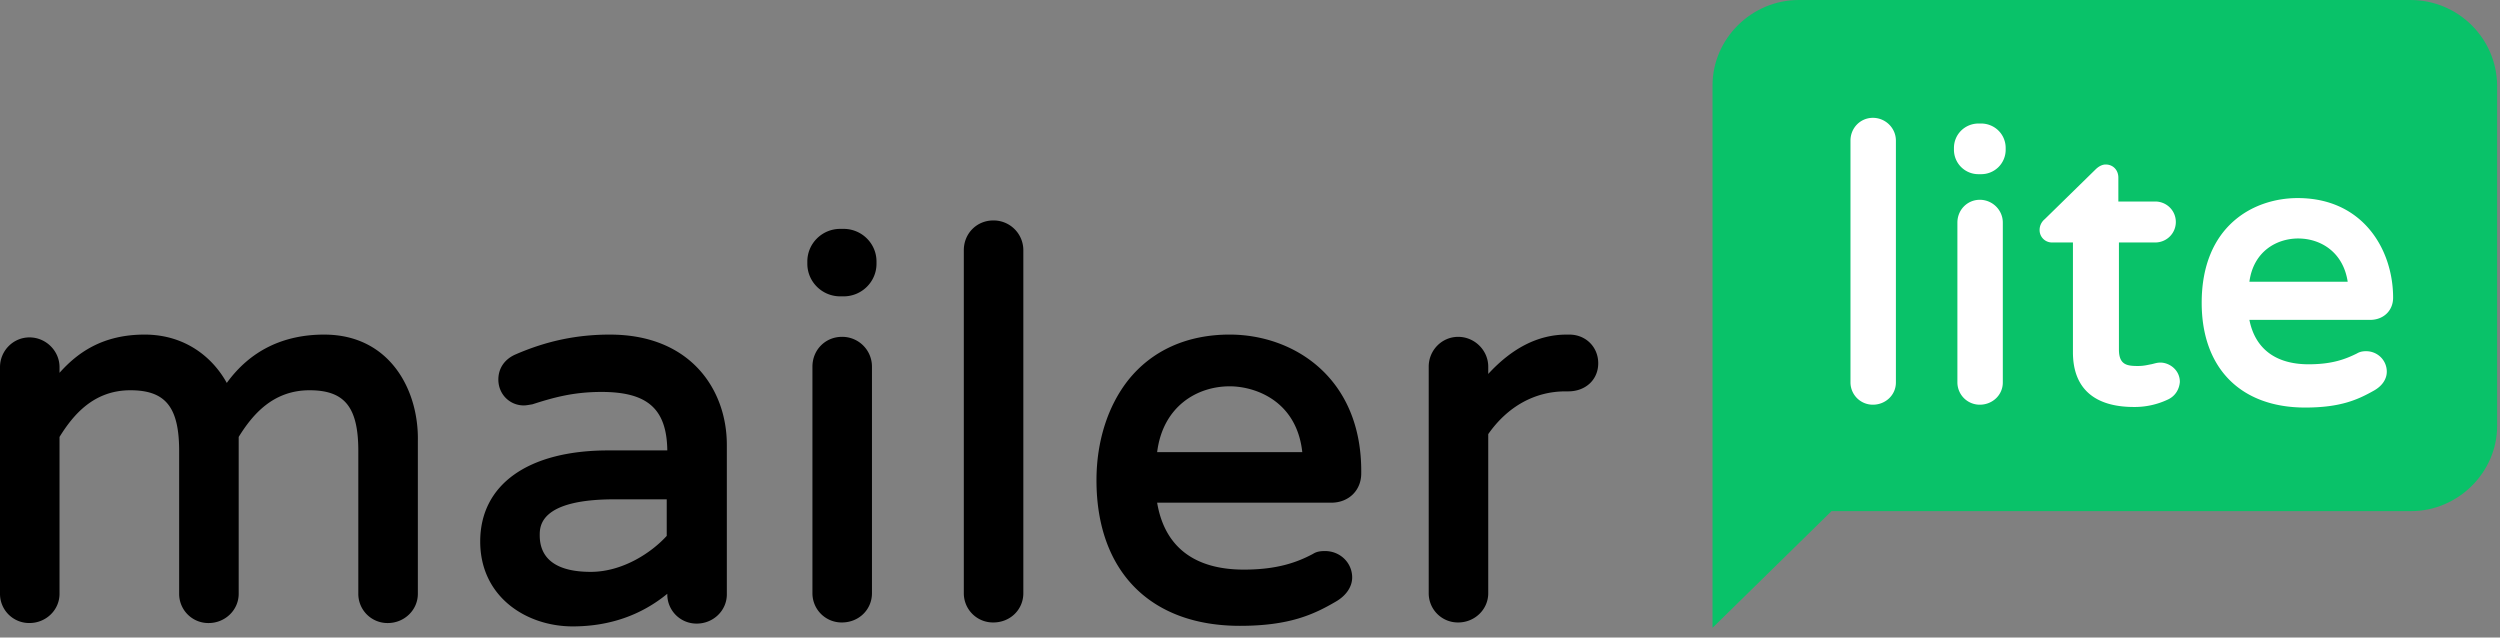
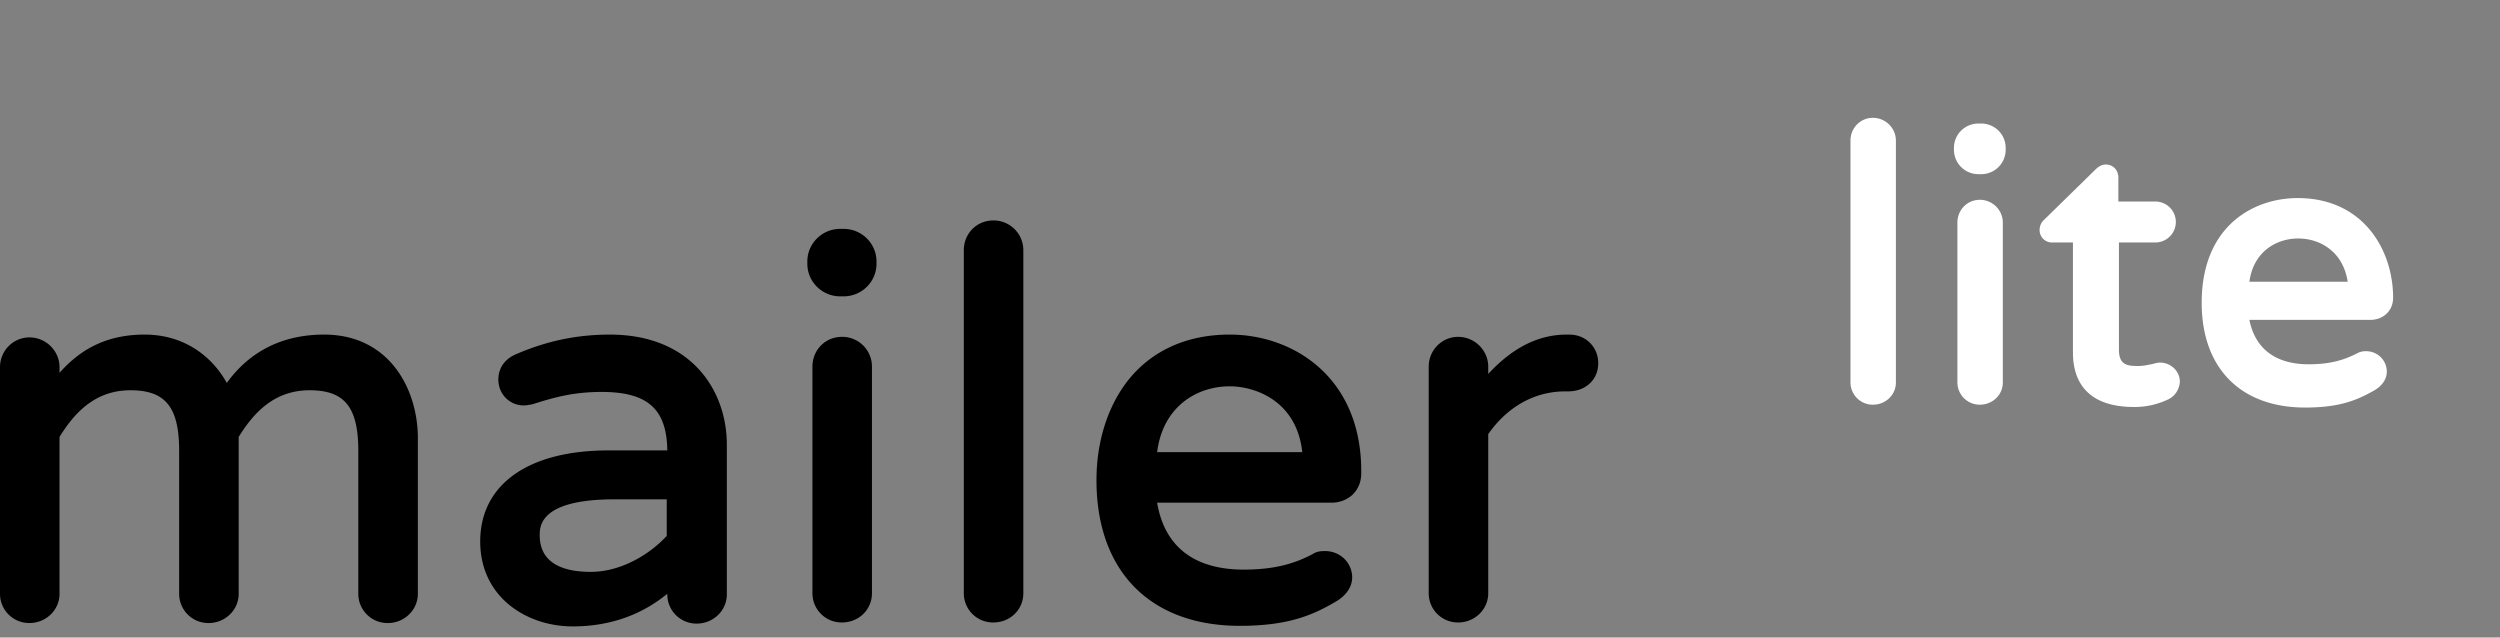
<svg xmlns="http://www.w3.org/2000/svg" width="200" height="51">
  <rect width="100%" height="100%" fill="#808080" stroke="none" />
  <g fill-rule="nonzero" fill="none">
    <path d="M25.944 26.767c-3.311 0-5.942 1.304-7.801 3.868-1.089-1.979-3.266-3.868-6.577-3.868-3.402 0-5.398 1.484-6.804 3.058v-.45c0-1.304-1.088-2.383-2.403-2.383-1.316 0-2.359 1.08-2.359 2.384v18.127a2.333 2.333 0 0 0 2.359 2.339c1.315 0 2.403-1.035 2.403-2.34V34.954c1.089-1.754 2.722-3.733 5.67-3.733 2.812 0 3.9 1.35 3.9 4.858v11.425a2.333 2.333 0 0 0 2.36 2.339c1.314 0 2.403-1.035 2.403-2.34V34.954c1.089-1.754 2.721-3.733 5.67-3.733 2.812 0 3.9 1.35 3.9 4.858v11.425a2.333 2.333 0 0 0 2.359 2.339c1.315 0 2.404-1.035 2.404-2.34V35.314c.09-4.138-2.268-8.546-7.484-8.546Zm22.86 0c-2.631 0-5.035.495-7.53 1.574-.862.36-1.406 1.08-1.406 2.024 0 1.17.907 2.07 2.041 2.07.182 0 .408-.046.68-.09 1.679-.54 3.266-.99 5.534-.99 3.674 0 5.216 1.35 5.261 4.678h-4.717c-6.44 0-10.25 2.744-10.25 7.287 0 4.453 3.719 6.792 7.393 6.792 2.948 0 5.488-.9 7.574-2.61v.046a2.333 2.333 0 0 0 2.359 2.339c1.315 0 2.404-1.035 2.404-2.34V35.584c0-4.408-2.903-8.816-9.344-8.816ZM47.26 45.749c-2.676 0-4.082-.99-4.082-2.924 0-.72 0-2.879 5.987-2.879h4.173v2.924c-1.225 1.35-3.538 2.879-6.078 2.879Zm20.23-27.439c1.45 0 2.63 1.17 2.63 2.61v.18c0 1.439-1.18 2.608-2.63 2.608h-.273c-1.451 0-2.63-1.17-2.63-2.609v-.18c0-1.44 1.179-2.609 2.63-2.609h.272Zm-.137 8.637a2.38 2.38 0 0 1 2.404 2.384v18.127c0 1.304-1.043 2.339-2.404 2.339a2.333 2.333 0 0 1-2.358-2.34V29.332c0-1.35 1.043-2.384 2.358-2.384Zm12.11-9.311a2.38 2.38 0 0 1 2.404 2.384v27.438c0 1.304-1.043 2.339-2.404 2.339a2.333 2.333 0 0 1-2.358-2.34V20.02c0-1.35 1.043-2.384 2.358-2.384Zm18.914 9.13c-3.402 0-6.214 1.26-8.119 3.644-1.633 2.07-2.54 4.903-2.54 8.007 0 7.287 4.309 11.65 11.475 11.65 3.946 0 5.896-.9 7.665-1.934.862-.495 1.316-1.215 1.316-1.935 0-1.17-.953-2.114-2.177-2.114-.363 0-.68.045-.953.225-1.27.675-2.857 1.26-5.533 1.26-3.992 0-6.35-1.845-6.94-5.353h13.924c1.407 0 2.404-.99 2.404-2.339.091-7.647-5.397-11.11-10.522-11.11Zm0 4.139c1.995 0 5.352 1.124 5.805 5.263h-11.61c.453-3.644 3.174-5.263 5.805-5.263Zm27.168-4.138c1.315 0 2.313.99 2.313 2.294s-.998 2.249-2.404 2.249h-.226c-2.45 0-4.627 1.214-6.169 3.418v12.73c0 1.304-1.088 2.339-2.404 2.339a2.333 2.333 0 0 1-2.358-2.34V29.332c0-1.305 1.043-2.384 2.358-2.384 1.316 0 2.404 1.08 2.404 2.384v.584c1.905-2.069 3.992-3.148 6.26-3.148h.226Z" fill="#000" />
-     <path d="M192.828 0H143.9c-3.771 0-6.898 3.096-6.898 6.83v43.396l9.519-9.335h46.353c3.771 0 6.898-3.096 6.898-6.83V6.83C199.726 3.05 196.645 0 192.828 0Z" fill="#09C269" />
    <path d="M183.815 15.846c5.242 0 7.634 4.144 7.634 7.97 0 1.047-.782 1.775-1.84 1.775h-9.657c.46 2.322 2.116 3.552 4.737 3.552 1.885 0 2.943-.41 3.863-.865.23-.137.46-.182.735-.182.92 0 1.656.728 1.656 1.639 0 .592-.368 1.138-1.012 1.503-1.288.728-2.667 1.366-5.518 1.366-5.15 0-8.278-3.142-8.278-8.379 0-6.147 4.14-8.379 7.68-8.379Zm-15.36-2.686c.599 0 1.013.455 1.013 1.047v1.913h2.943c.92 0 1.655.728 1.655 1.639 0 .91-.736 1.64-1.655 1.64h-2.897v8.56c0 1.23.643 1.32 1.517 1.32.506 0 .782-.09 1.058-.136.23-.046.46-.137.736-.137.735 0 1.563.592 1.563 1.548-.046.592-.368 1.139-.966 1.412a6.199 6.199 0 0 1-2.713.592c-3.173 0-4.874-1.503-4.874-4.371v-8.789h-1.656a.987.987 0 0 1-1.011-1.002c0-.318.138-.637.413-.865l4.047-3.961c.092-.091.414-.41.828-.41Zm-18.623-3.734c1.011 0 1.84.82 1.84 1.821V30.6c0 1.002-.829 1.776-1.84 1.776a1.787 1.787 0 0 1-1.794-1.776V11.247c0-1.001.782-1.821 1.794-1.821Zm8.553 6.557c1.012 0 1.84.82 1.84 1.821V30.6c0 1.002-.828 1.776-1.84 1.776a1.787 1.787 0 0 1-1.793-1.776V17.804c0-1.001.781-1.821 1.793-1.821Zm25.476 3.096c-1.747 0-3.587 1.048-3.909 3.461h7.864c-.368-2.413-2.208-3.46-3.955-3.46Zm-25.384-9.198c1.104 0 1.977.865 1.977 1.958v.137a1.953 1.953 0 0 1-1.977 1.958h-.184a1.953 1.953 0 0 1-1.977-1.958v-.137c0-1.093.873-1.958 1.977-1.958h.184Z" fill="#FFF" />
  </g>
</svg>